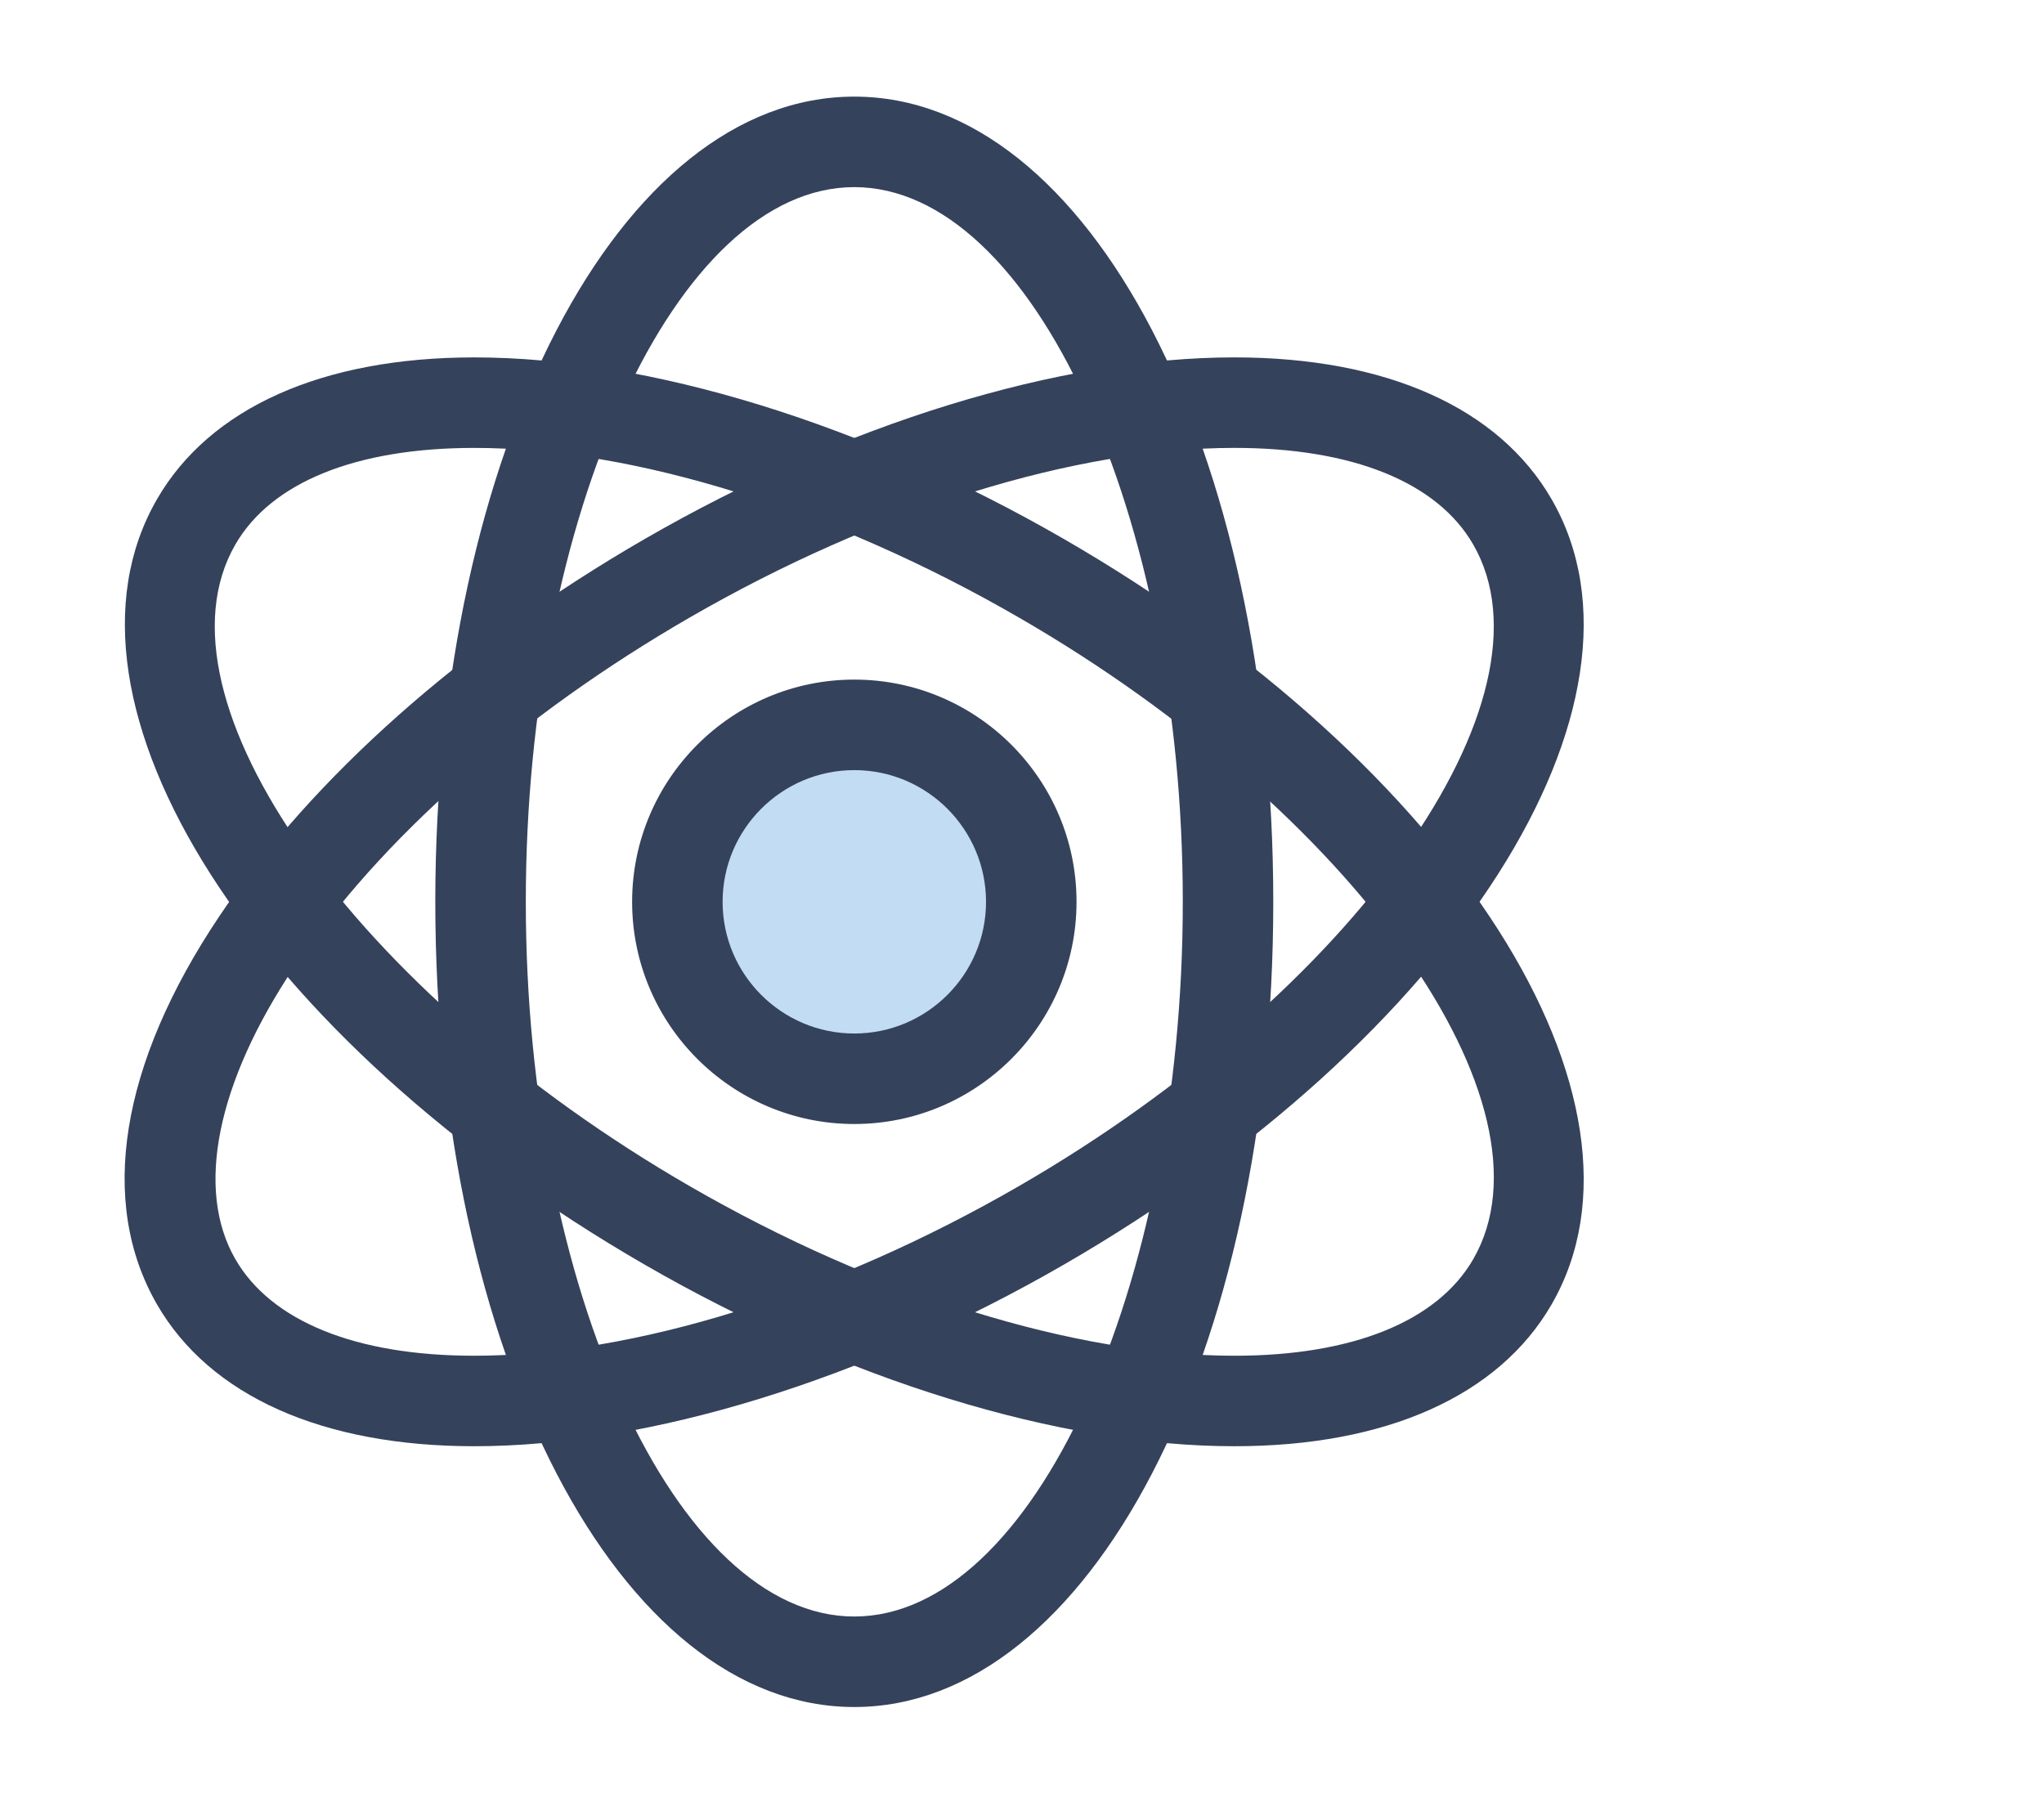
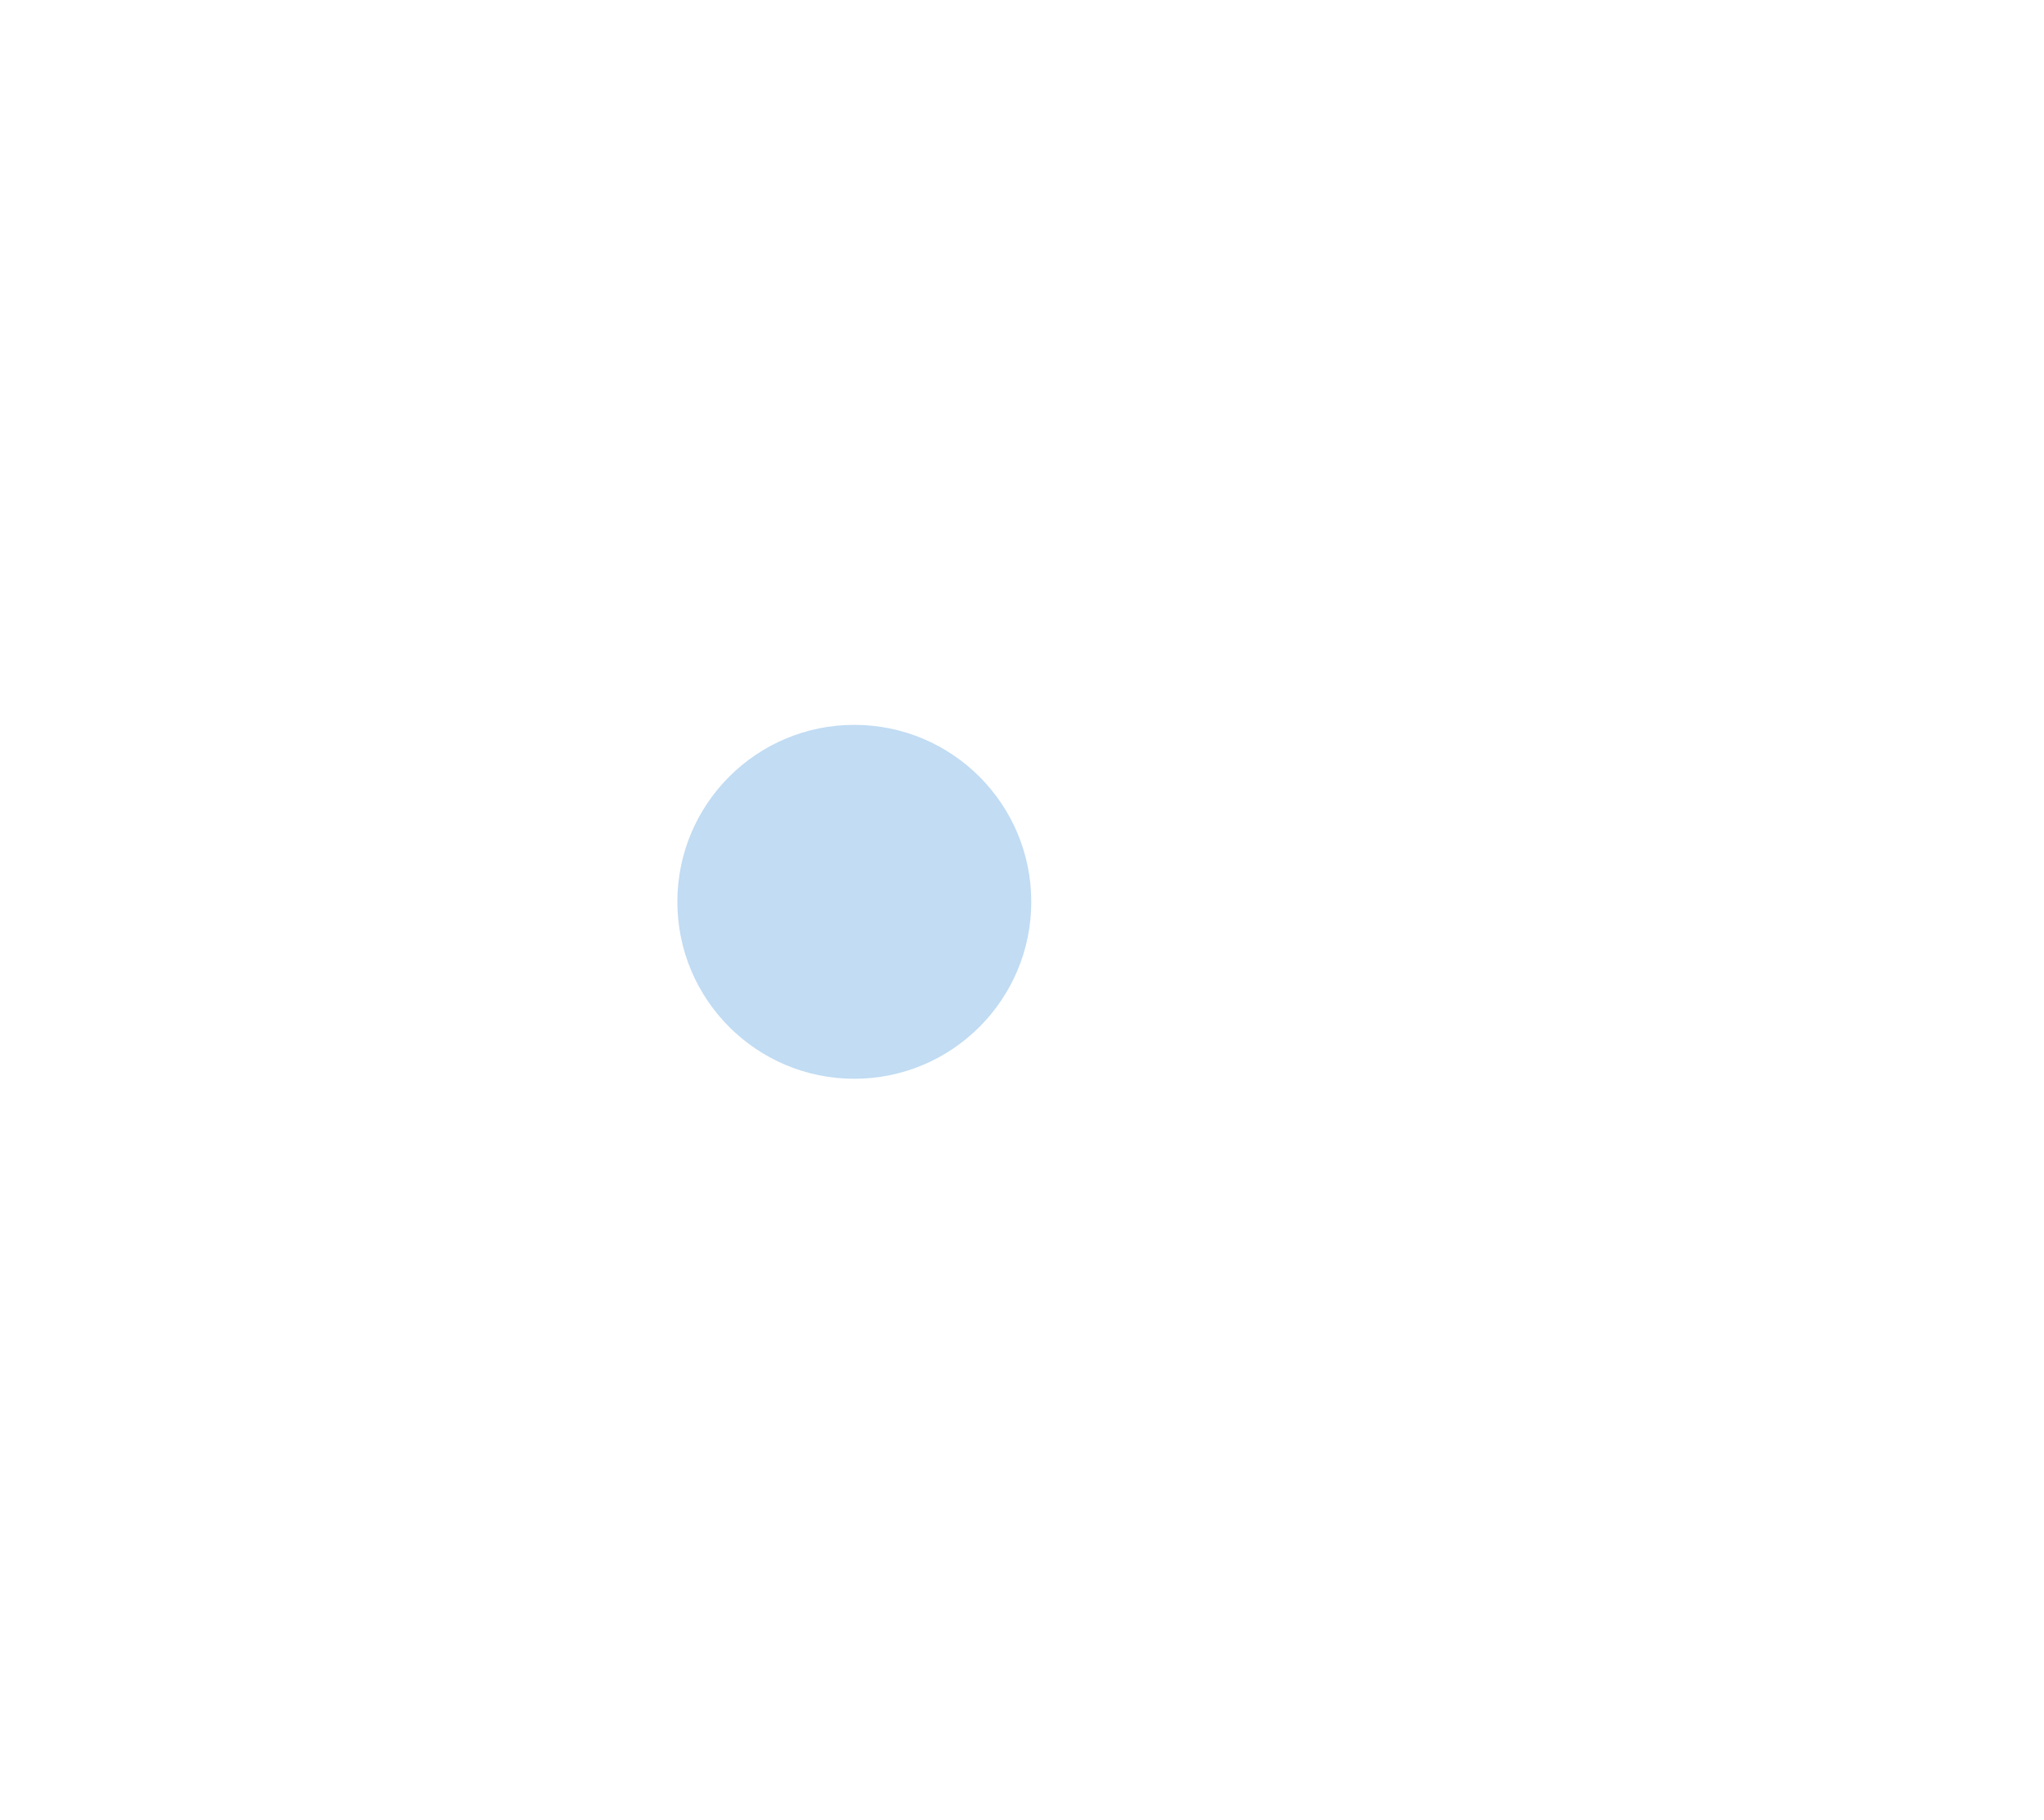
<svg xmlns="http://www.w3.org/2000/svg" version="1.1" id="Layer_1" x="0px" y="0px" width="137px" height="122px" viewBox="0 0 137 122" enable-background="new 0 0 137 122" xml:space="preserve">
-   <path fill="#35425C" d="M57.258,114.412c-15.746,0-28.082-23.705-28.082-53.968c0-30.262,12.335-53.968,28.082-53.968  c15.749,0,28.084,23.706,28.084,53.968C85.343,90.707,73.007,114.412,57.258,114.412z M57.258,12.542  c-11.934,0-22.016,21.937-22.016,47.902s10.083,47.902,22.016,47.902c11.937,0,22.019-21.938,22.019-47.902  S69.195,12.542,57.258,12.542z" />
-   <path fill="#35425C" d="M31.787,96.933c-10.174,0-17.726-3.375-21.264-9.505c-3.955-6.85-2.474-16.086,4.169-26.005  c6.219-9.286,16.35-18.271,28.525-25.3c13.395-7.733,27.798-12.169,39.517-12.169c10.172,0,17.724,3.375,21.261,9.505  c7.875,13.64-6.487,36.175-32.694,51.305C57.911,92.499,43.507,96.933,31.787,96.933z M82.734,30.02  c-10.687,0-23.984,4.14-36.484,11.356C34.862,47.95,25.444,56.268,19.731,64.797c-5.212,7.784-6.653,14.926-3.956,19.599  c2.409,4.173,8.095,6.472,16.011,6.472c10.688,0,23.985-4.139,36.481-11.354c22.487-12.984,36.441-32.685,30.474-43.021  C96.333,32.318,90.648,30.02,82.734,30.02z" />
-   <path fill="#35425C" d="M82.734,96.933c-11.719,0-26.124-4.434-39.517-12.166C17.01,69.635,2.648,47.1,10.522,33.461  c3.539-6.13,11.091-9.506,21.266-9.506c11.721,0,26.123,4.435,39.513,12.167c26.207,15.13,40.568,37.667,32.696,51.306  C100.458,93.558,92.906,96.933,82.734,96.933z M31.789,30.021c-7.917,0-13.604,2.3-16.013,6.473  c-5.968,10.336,7.987,30.035,30.474,43.02c12.498,7.215,25.797,11.354,36.484,11.354c7.914,0,13.599-2.299,16.011-6.472  c5.964-10.339-7.992-30.039-30.477-43.021C55.773,34.16,42.477,30.021,31.789,30.021z" />
  <path fill="#C1DCF3" d="M69.121,60.444c0,6.549-5.31,11.86-11.861,11.86c-6.551,0-11.859-5.312-11.859-11.86  c0-6.552,5.309-11.86,11.859-11.86C63.812,48.584,69.121,53.893,69.121,60.444" />
-   <path fill="#35425C" d="M57.26,75.336c-8.212,0-14.892-6.679-14.892-14.892S49.048,45.55,57.26,45.55  c8.213,0,14.895,6.681,14.895,14.894S65.473,75.336,57.26,75.336z M57.26,51.617c-4.867,0-8.827,3.96-8.827,8.828  c0,4.866,3.959,8.826,8.827,8.826c4.869,0,8.829-3.96,8.829-8.826C66.088,55.577,62.129,51.617,57.26,51.617z" />
</svg>